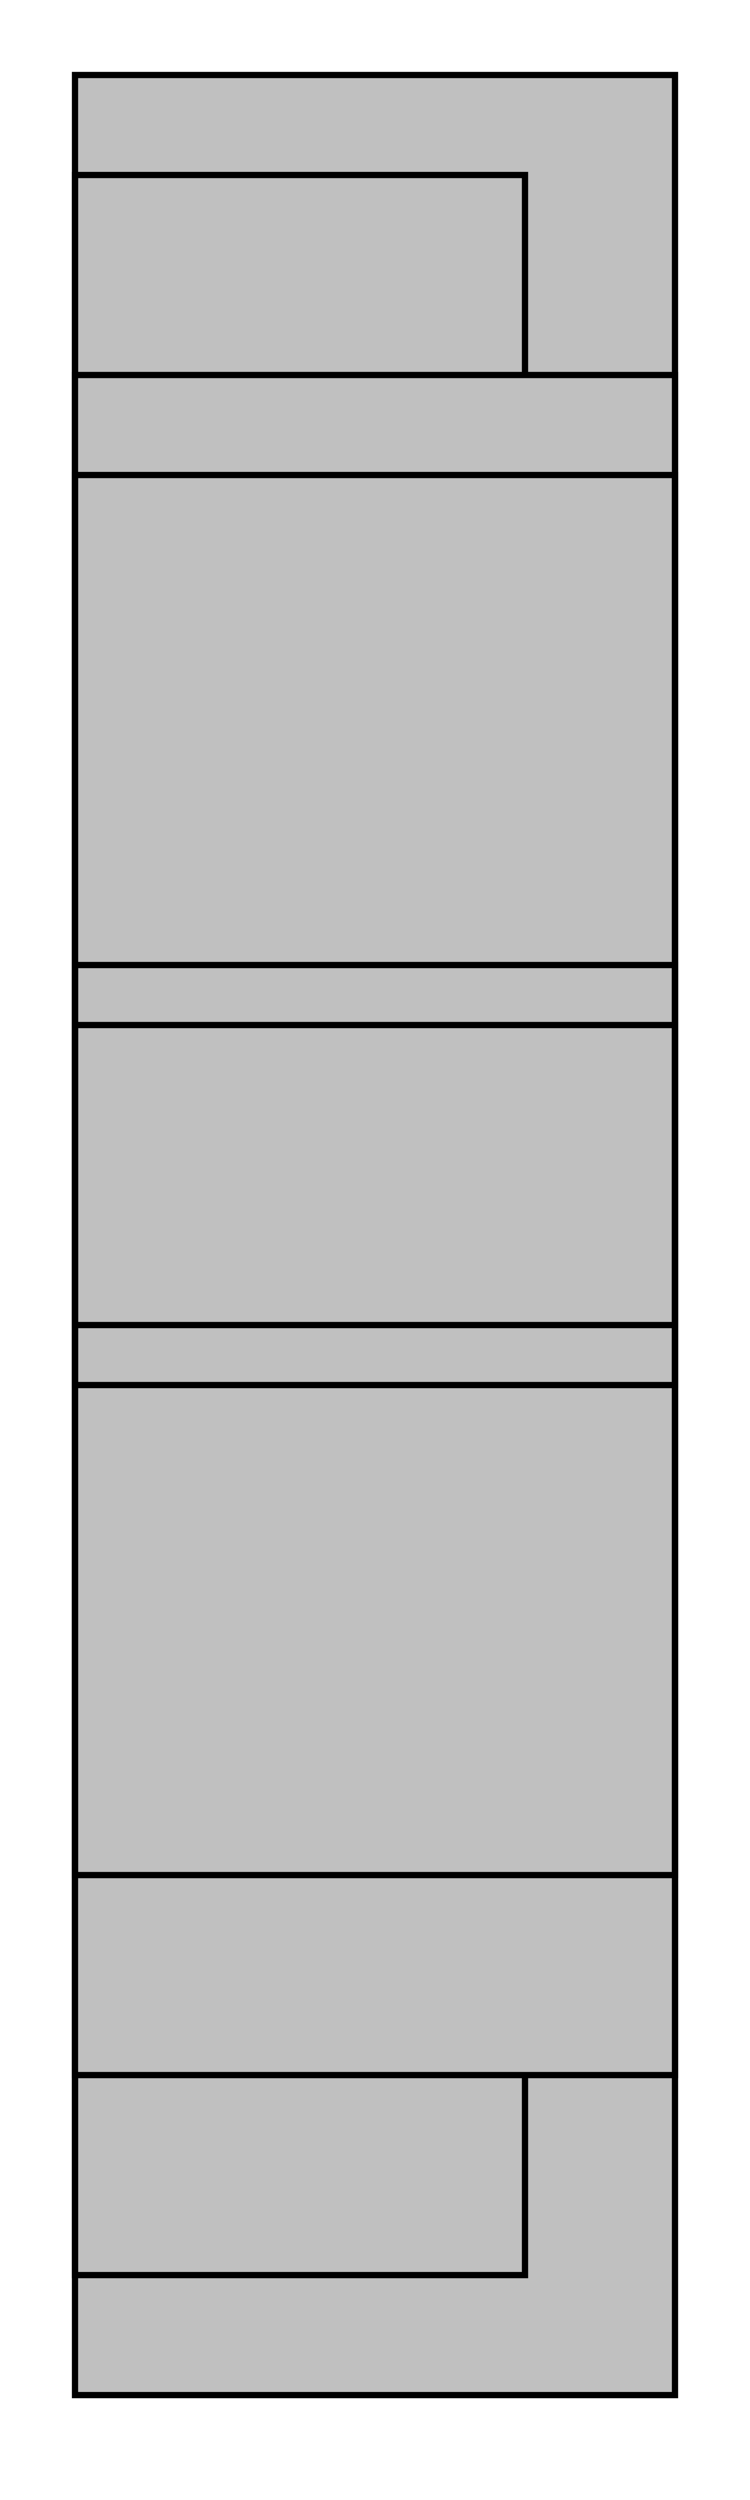
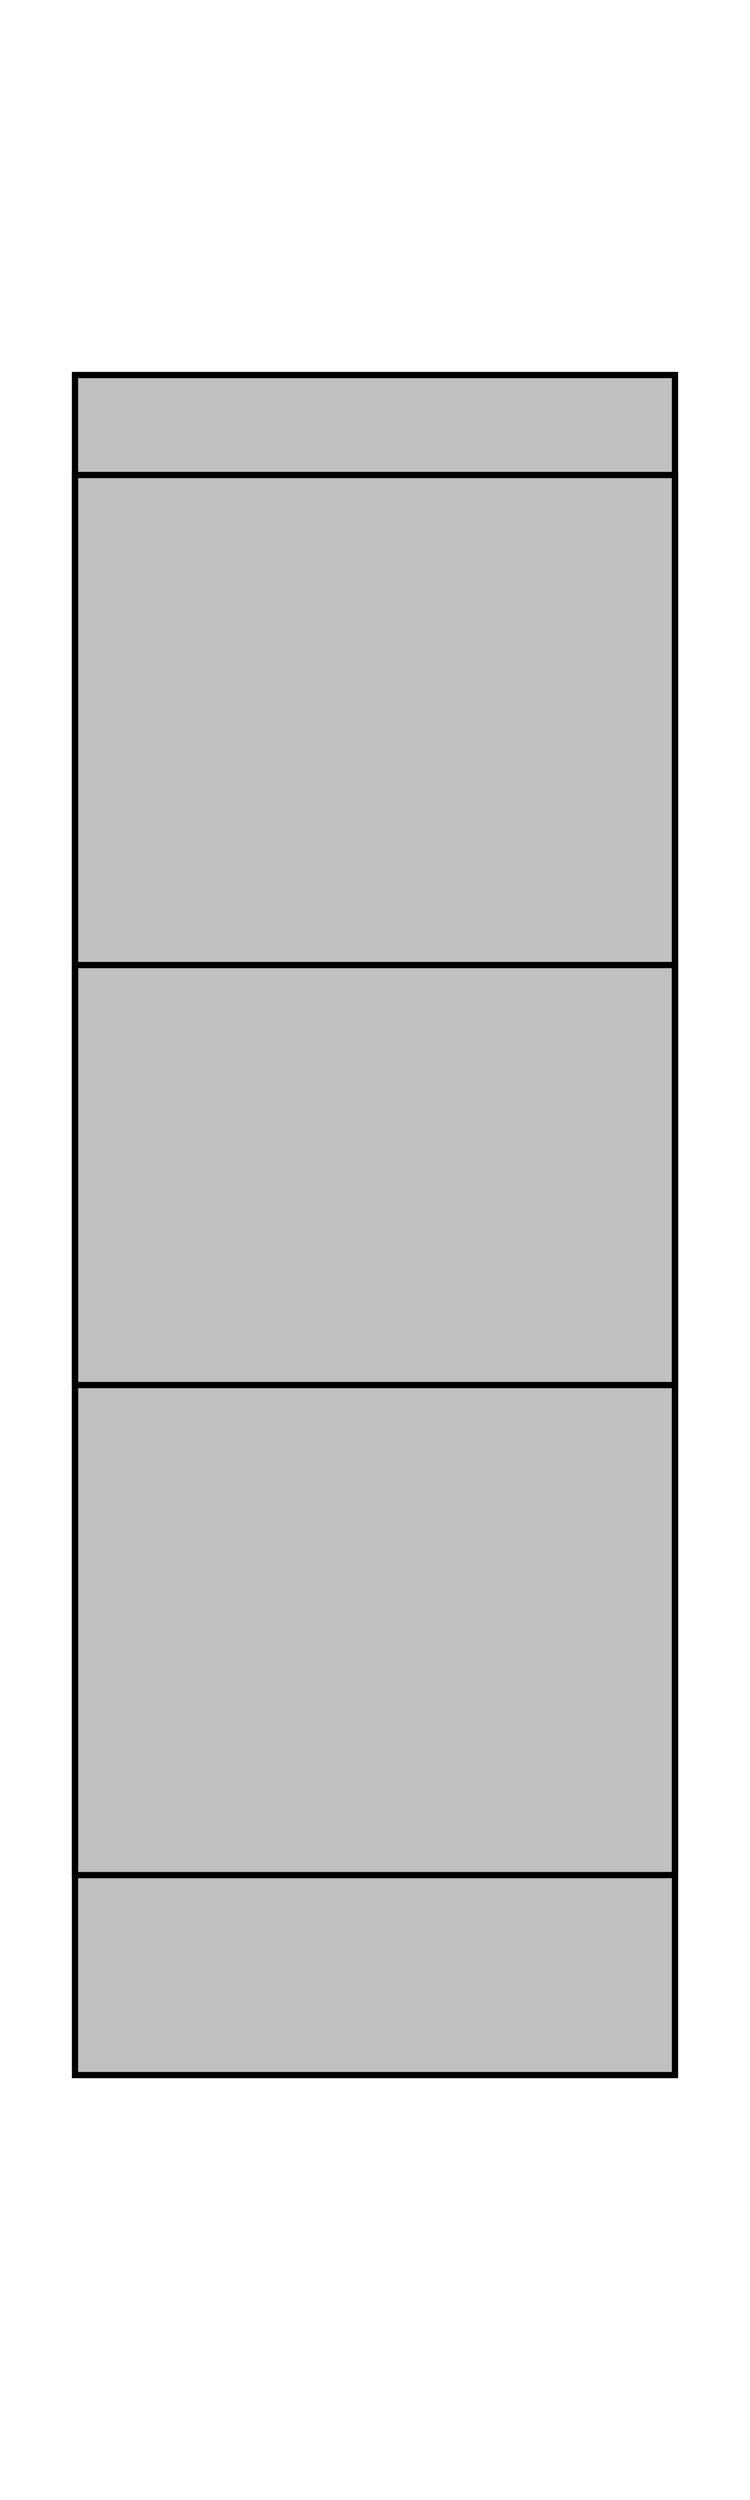
<svg xmlns="http://www.w3.org/2000/svg" width="30" height="100">
  <g transform="translate(15,47)" stroke-linecap="square">
-     <rect x="-12" y="-44" width="24" height="92.8" stroke-width="0.25" fill="#C0C0C0" stroke="#000000" />
-     <rect x="-12" y="-40" width="18" height="84" stroke-width="0.25" fill="none" stroke="#000000" />
    <rect x="-12" y="-32" width="24" height="68" stroke-width="0.25" fill="#C0C0C0" stroke="#000000" />
    <rect x="-12" y="-28" width="24" height="56" stroke-width="0.25" fill="none" stroke="#000000" />
    <rect x="-12" y="-8.4" width="24" height="16.8" stroke-width="0.25" fill="none" stroke="#000000" />
-     <rect x="-12" y="-6" width="24" height="12" stroke-width="0.25" fill="none" stroke="#000000" />
  </g>
  Your Browser does not support inline SVG!
</svg>